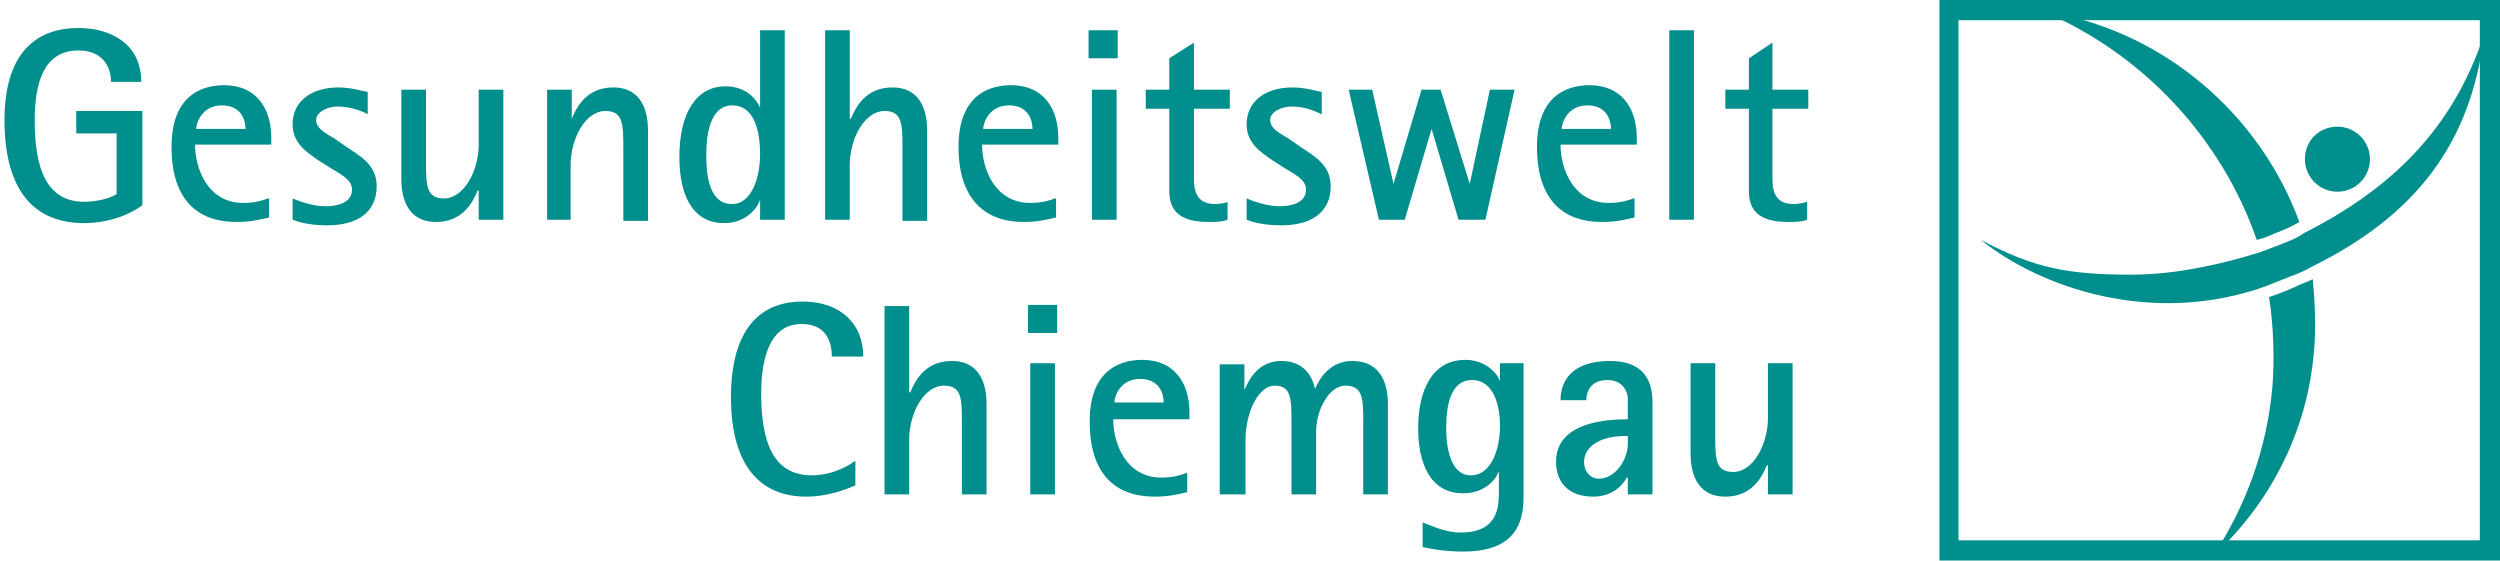
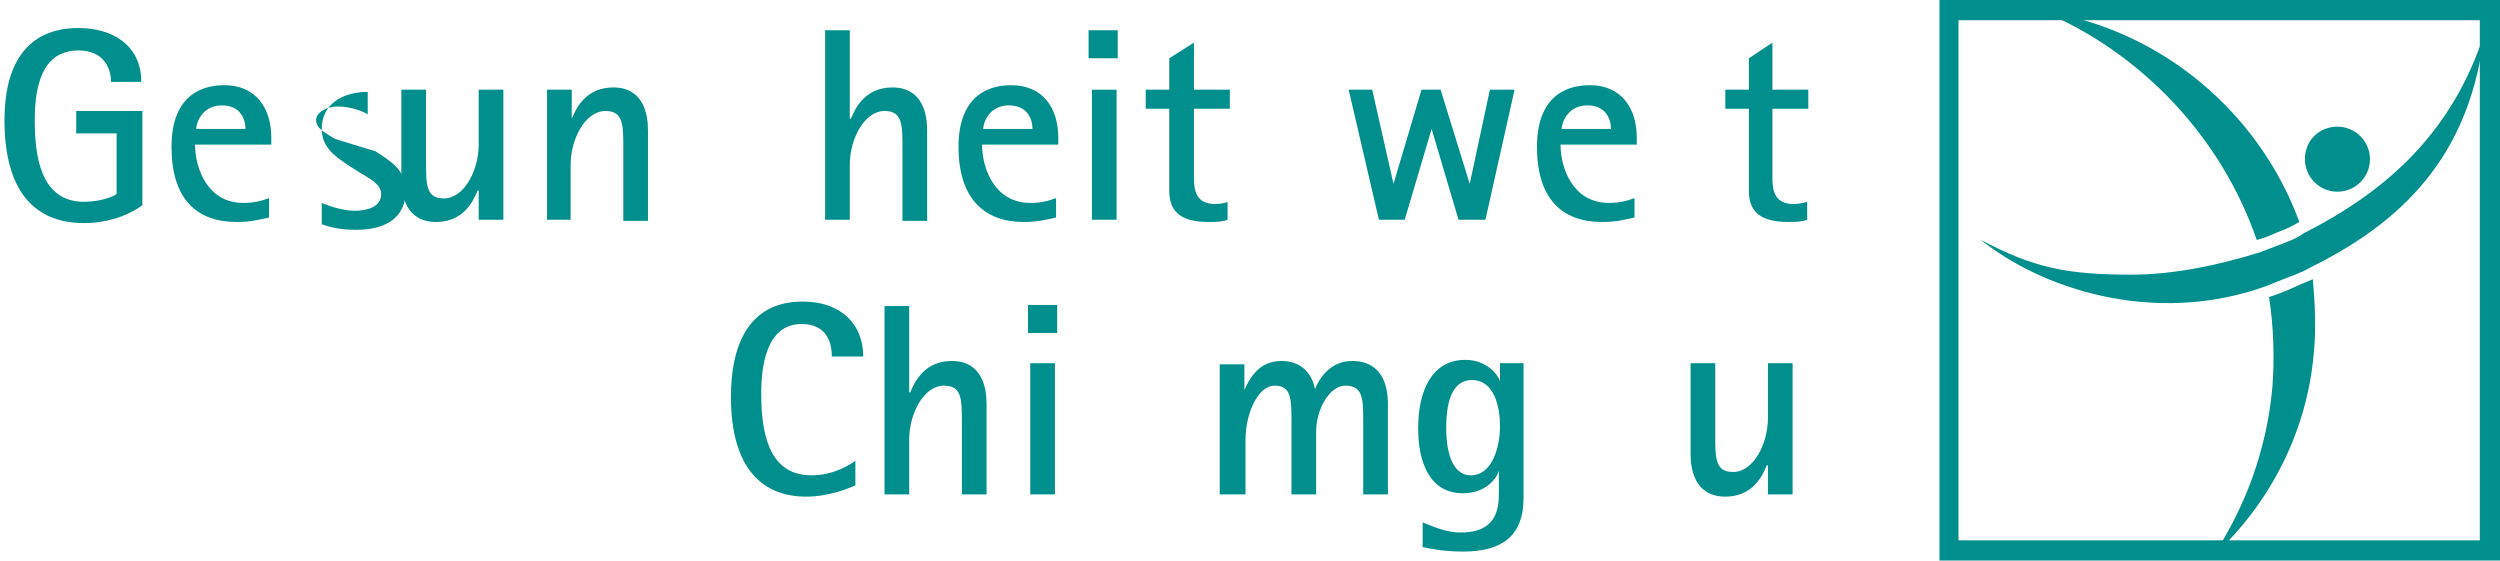
<svg xmlns="http://www.w3.org/2000/svg" version="1.1" id="Ebene_1" x="0px" y="0px" viewBox="0 0 223 50" style="enable-background:new 0 0 223 50;" xml:space="preserve">
  <style type="text/css">
	.st0{fill:#008F8C;}
	.st1{fill-rule:evenodd;clip-rule:evenodd;fill:#008F8C;}
</style>
  <g>
    <g>
      <path class="st0" d="M173,0L173,0l0,50h0h50V0H173z M221.2,48.2h-46.5V1.8h46.5V48.2z" />
    </g>
    <path class="st0" d="M208.5,11.3c1.6,0,2.9,1.3,2.9,2.9c0,1.6-1.3,2.9-2.9,2.9c-1.6,0-2.9-1.3-2.9-2.9   C205.6,12.5,206.9,11.3,208.5,11.3z M205.1,19.8c-0.7,0.4-1.1,0.6-1.9,0.9c-0.7,0.3-1.1,0.5-1.9,0.7c-3.1-9-10.1-16.6-19.1-20.4   C192.9,2.6,201.6,10.2,205.1,19.8z M206.4,31.4c-0.6,7.2-4,13.6-9,18.2c2.9-4.4,4.8-9.5,5.3-15.1c0.2-2.6,0.1-5.4-0.3-8   c0.9-0.3,1.4-0.5,2.3-0.9c0.6-0.3,1-0.4,1.6-0.7C206.5,27,206.6,29.4,206.4,31.4z M206.2,23.8c-0.7,0.4-1.2,0.6-2,0.9   c-0.8,0.3-2,0.8-2,0.8c-10.2,3.7-20.3,0.1-25.5-4.1c4.7,2.5,7.7,3.1,13.4,3.1c3.9,0,8-0.9,11.5-2c0.8-0.3,1.3-0.5,2.1-0.8   c0.7-0.3,1.1-0.4,1.8-0.9c7.7-3.9,13.3-9.2,16.1-17.8C220.4,13,215.3,19.3,206.2,23.8z" />
    <path class="st0" d="M76.3,41.1c-0.4,0.3-1.9,1.3-3.9,1.3c-3.5,0-4.5-3.1-4.5-7.3c0-2.3,0.4-6.2,3.6-6.2c2.4,0,2.7,1.9,2.7,2.9h2.8   c0-2.9-2-4.9-5.4-4.9c-4.9,0-6.4,4-6.4,8.5c0,6.6,3,8.9,6.7,8.9c2,0,3.7-0.7,4.4-1V41.1" />
    <path class="st0" d="M78.9,44.1h2.2v-4.9c0-2.3,1.3-4.8,3.1-4.8c1.6,0,1.6,1.2,1.6,3.3v6.4H88V36c0-1.4-0.4-3.8-3.1-3.8   c-2.4,0-3.3,1.8-3.7,2.8h-0.1v-7.7h-2.2V44.1" />
    <path class="st1" d="M91.9,44.1h2.2V32.4h-2.2V44.1z M91.7,29.7h2.6v-2.5h-2.6V29.7z" />
-     <path class="st1" d="M105.8,42.2c-0.5,0.2-1.2,0.4-2.2,0.4c-3.2,0-4.3-3.1-4.3-5.2h6.8v-0.6c0-2.7-1.4-4.7-4.2-4.7   c-1.5,0-4.7,0.5-4.7,5.5c0,4.6,2.2,6.7,5.8,6.7c1.3,0,2-0.2,2.9-0.4V42.2 M99.4,35.9c0-0.5,0.5-2.1,2.3-2.1c1.7,0,2.1,1.3,2.1,2.1   H99.4z" />
    <path class="st0" d="M108.9,44.1h2.2v-4.9c0-2.3,1.1-4.8,2.6-4.8c1.5,0,1.5,1.2,1.5,3.3v6.4h2.2v-5.6c0-2,1.2-4.1,2.6-4.1   c1.6,0,1.6,1.2,1.6,3.3v6.4h2.2V36c0-1.4-0.4-3.8-3.2-3.8c-1.9,0-2.9,1.5-3.3,2.5h0c-0.2-1-0.9-2.5-3-2.5c-2.1,0-2.9,1.7-3.3,2.6h0   v-2.3h-2.2V44.1" />
    <path class="st1" d="M136,32.4h-2.2V34h0c-0.2-0.6-1.2-1.9-3.1-1.9c-3,0-4.2,2.8-4.2,6.1c0,3,1,5.8,4,5.8c2,0,3-1.3,3.2-2h0v1.8   c0,1.3,0,3.7-3.4,3.7c-1.4,0-2.6-0.6-3.4-0.9v2.2c0.5,0.1,1.8,0.4,3.6,0.4c3.5,0,5.4-1.4,5.4-4.8V32.4 M129,38.2   c0-1.8,0.3-4.3,2.3-4.3s2.5,2.4,2.5,4.1c0,1.9-0.7,4.4-2.6,4.4C129.3,42.4,129,39.7,129,38.2" />
-     <path class="st1" d="M145.2,44.1h2.2v-8c0-1.1,0-3.9-3.8-3.9c-3.2,0-4.4,1.6-4.4,3.5h2.3c0-0.9,0.5-1.8,1.9-1.8   c0.8,0,1.6,0.4,1.8,1.5v2c-3,0-6.4,0.7-6.4,3.8c0,1.8,1.1,3.1,3.3,3.1c1.8,0,2.7-1.1,3-1.7h0.1V44.1 M145.2,38.9v0.7   c0,1.4-1.1,3.1-2.6,3.1c-0.7,0-1.3-0.6-1.3-1.5c0-1.5,1.7-2.3,3.5-2.3H145.2z" />
    <path class="st0" d="M157.7,44.1h2.2V32.4h-2.2v4.9c0,2.3-1.3,4.8-3.1,4.8c-1.6,0-1.6-1.2-1.6-3.3v-6.4h-2.2v8.1   c0,1.4,0.4,3.8,3.1,3.8c2.4,0,3.3-1.8,3.7-2.8h0.1V44.1" />
    <path class="st0" d="M12.8,9.9h-6v2h3.6v5.4c-0.2,0.2-1.4,0.7-2.9,0.7c-3.9,0-4.4-4.1-4.4-7.3c0-3.1,0.7-6.2,3.9-6.2   c2.1,0,2.9,1.4,2.9,2.8h2.7c0-3.3-2.6-4.8-5.6-4.8c-4.8,0-6.6,3.5-6.6,8.2c0,6.5,2.8,9.2,7.1,9.2c2.8,0,4.7-1.2,5.2-1.6V9.9" />
    <path class="st1" d="M23.9,17.7c-0.5,0.2-1.2,0.4-2.2,0.4c-3.2,0-4.3-3.1-4.3-5.2h6.8v-0.6c0-2.7-1.4-4.7-4.2-4.7   c-1.5,0-4.7,0.5-4.7,5.5c0,4.6,2.2,6.7,5.8,6.7c1.3,0,2-0.2,2.9-0.4V17.7 M17.5,11.5c0-0.5,0.5-2.1,2.3-2.1c1.7,0,2.1,1.3,2.1,2.1   H17.5z" />
-     <path class="st0" d="M29.9,12.4c-0.8-0.5-1.7-0.9-1.7-1.7c0-0.7,1-1.2,1.9-1.2c1.3,0,2.4,0.5,2.7,0.7v-2c-0.6-0.1-1.5-0.4-2.6-0.4   c-2.4,0-4.1,1.2-4.1,3.3c0,1.7,1.3,2.5,2.3,3.2l1.1,0.7c0.8,0.5,1.9,1,1.9,1.9c0,1.2-1.3,1.5-2.4,1.5c-1.2,0-2.7-0.6-2.9-0.7v1.9   c0.5,0.2,1.5,0.5,3.1,0.5c2.6,0,4.4-1.1,4.4-3.5c0-1.9-1.5-2.7-2.7-3.5L29.9,12.4" />
+     <path class="st0" d="M29.9,12.4c-0.8-0.5-1.7-0.9-1.7-1.7c0-0.7,1-1.2,1.9-1.2c1.3,0,2.4,0.5,2.7,0.7v-2c-2.4,0-4.1,1.2-4.1,3.3c0,1.7,1.3,2.5,2.3,3.2l1.1,0.7c0.8,0.5,1.9,1,1.9,1.9c0,1.2-1.3,1.5-2.4,1.5c-1.2,0-2.7-0.6-2.9-0.7v1.9   c0.5,0.2,1.5,0.5,3.1,0.5c2.6,0,4.4-1.1,4.4-3.5c0-1.9-1.5-2.7-2.7-3.5L29.9,12.4" />
    <path class="st0" d="M42.7,19.6h2.2V8h-2.2v4.9c0,2.3-1.3,4.8-3.1,4.8c-1.6,0-1.6-1.2-1.6-3.4V8h-2.2V16c0,1.4,0.4,3.8,3.1,3.8   c2.4,0,3.3-1.8,3.7-2.8h0.1V19.6" />
    <path class="st0" d="M48.7,19.6h2.2v-4.9c0-2.3,1.3-4.8,3.1-4.8c1.6,0,1.6,1.2,1.6,3.4v6.4h2.2v-8.1c0-1.4-0.4-3.8-3.1-3.8   c-2.4,0-3.3,1.8-3.7,2.8h0V8h-2.2V19.6" />
-     <path class="st1" d="M67.8,19.6H70V2.7h-2.2l0,6.9h0c-0.3-0.7-1.2-1.9-3.1-1.9c-2.6,0-4.1,2.4-4.1,6.3c0,3.3,1.1,5.9,4,5.9   c2,0,3-1.4,3.2-2.1h0V19.6 M63,13.8c0-2.4,0.6-4.4,2.3-4.4c2,0,2.5,2.3,2.5,4.4c0,1.9-0.7,4.4-2.5,4.4C63.2,18.2,63,15.5,63,13.8" />
    <path class="st0" d="M73.6,19.6h2.2v-4.9c0-2.3,1.3-4.8,3.1-4.8c1.6,0,1.6,1.2,1.6,3.4v6.4h2.2v-8.1c0-1.4-0.4-3.8-3.1-3.8   c-2.4,0-3.3,1.8-3.7,2.8h-0.1V2.7h-2.2V19.6" />
    <path class="st1" d="M94.1,17.7c-0.5,0.2-1.2,0.4-2.2,0.4c-3.2,0-4.3-3.1-4.3-5.2h6.8v-0.6c0-2.7-1.4-4.7-4.2-4.7   c-1.5,0-4.7,0.5-4.7,5.5c0,4.6,2.3,6.7,5.8,6.7c1.3,0,2-0.2,2.9-0.4V17.7 M87.7,11.5c0-0.5,0.5-2.1,2.3-2.1c1.7,0,2.1,1.3,2.1,2.1   H87.7z" />
    <path class="st1" d="M97.4,19.6h2.2V8h-2.2V19.6z M97.1,5.2h2.6V2.7h-2.6V5.2z" />
    <path class="st0" d="M109.6,18c-0.3,0.1-0.8,0.2-1.2,0.2c-1.7,0-1.9-1.2-1.9-2.3V9.7h3.2V8h-3.2V3.8l-2.2,1.4V8h-2.1v1.7h2.1V17   c0,1.6,0.7,2.8,3.5,2.8c0.6,0,1.2,0,1.7-0.2V18" />
-     <path class="st0" d="M115,12.4c-0.8-0.5-1.7-0.9-1.7-1.7c0-0.7,1-1.2,1.9-1.2c1.3,0,2.3,0.5,2.7,0.7v-2c-0.6-0.1-1.5-0.4-2.6-0.4   c-2.4,0-4.1,1.2-4.1,3.3c0,1.7,1.3,2.5,2.3,3.2l1.1,0.7c0.8,0.5,1.9,1,1.9,1.9c0,1.2-1.3,1.5-2.4,1.5c-1.2,0-2.7-0.6-2.9-0.7v1.9   c0.5,0.2,1.5,0.5,3.1,0.5c2.6,0,4.4-1.1,4.4-3.5c0-1.9-1.5-2.7-2.7-3.5L115,12.4" />
    <polyline class="st0" points="123,19.6 125.3,19.6 127.7,11.5 127.7,11.5 130.1,19.6 132.5,19.6 135.1,8 132.9,8 131.1,16.4    131.1,16.4 128.5,8 126.8,8 124.3,16.4 124.3,16.4 122.4,8 120.3,8 123,19.6  " />
    <path class="st1" d="M145.7,17.7c-0.5,0.2-1.2,0.4-2.2,0.4c-3.2,0-4.3-3.1-4.3-5.2h6.8v-0.6c0-2.7-1.4-4.7-4.2-4.7   c-1.5,0-4.7,0.5-4.7,5.5c0,4.6,2.2,6.7,5.8,6.7c1.3,0,2-0.2,2.9-0.4V17.7 M139.3,11.5c0-0.5,0.5-2.1,2.3-2.1c1.7,0,2.1,1.3,2.1,2.1   H139.3z" />
-     <rect x="148.9" y="2.7" class="st0" width="2.2" height="16.9" />
    <path class="st0" d="M161.2,18c-0.3,0.1-0.8,0.2-1.2,0.2c-1.7,0-1.9-1.2-1.9-2.3V9.7h3.2V8h-3.2V3.8L156,5.2V8h-2.1v1.7h2.1V17   c0,1.6,0.7,2.8,3.5,2.8c0.6,0,1.2,0,1.7-0.2V18" />
  </g>
</svg>